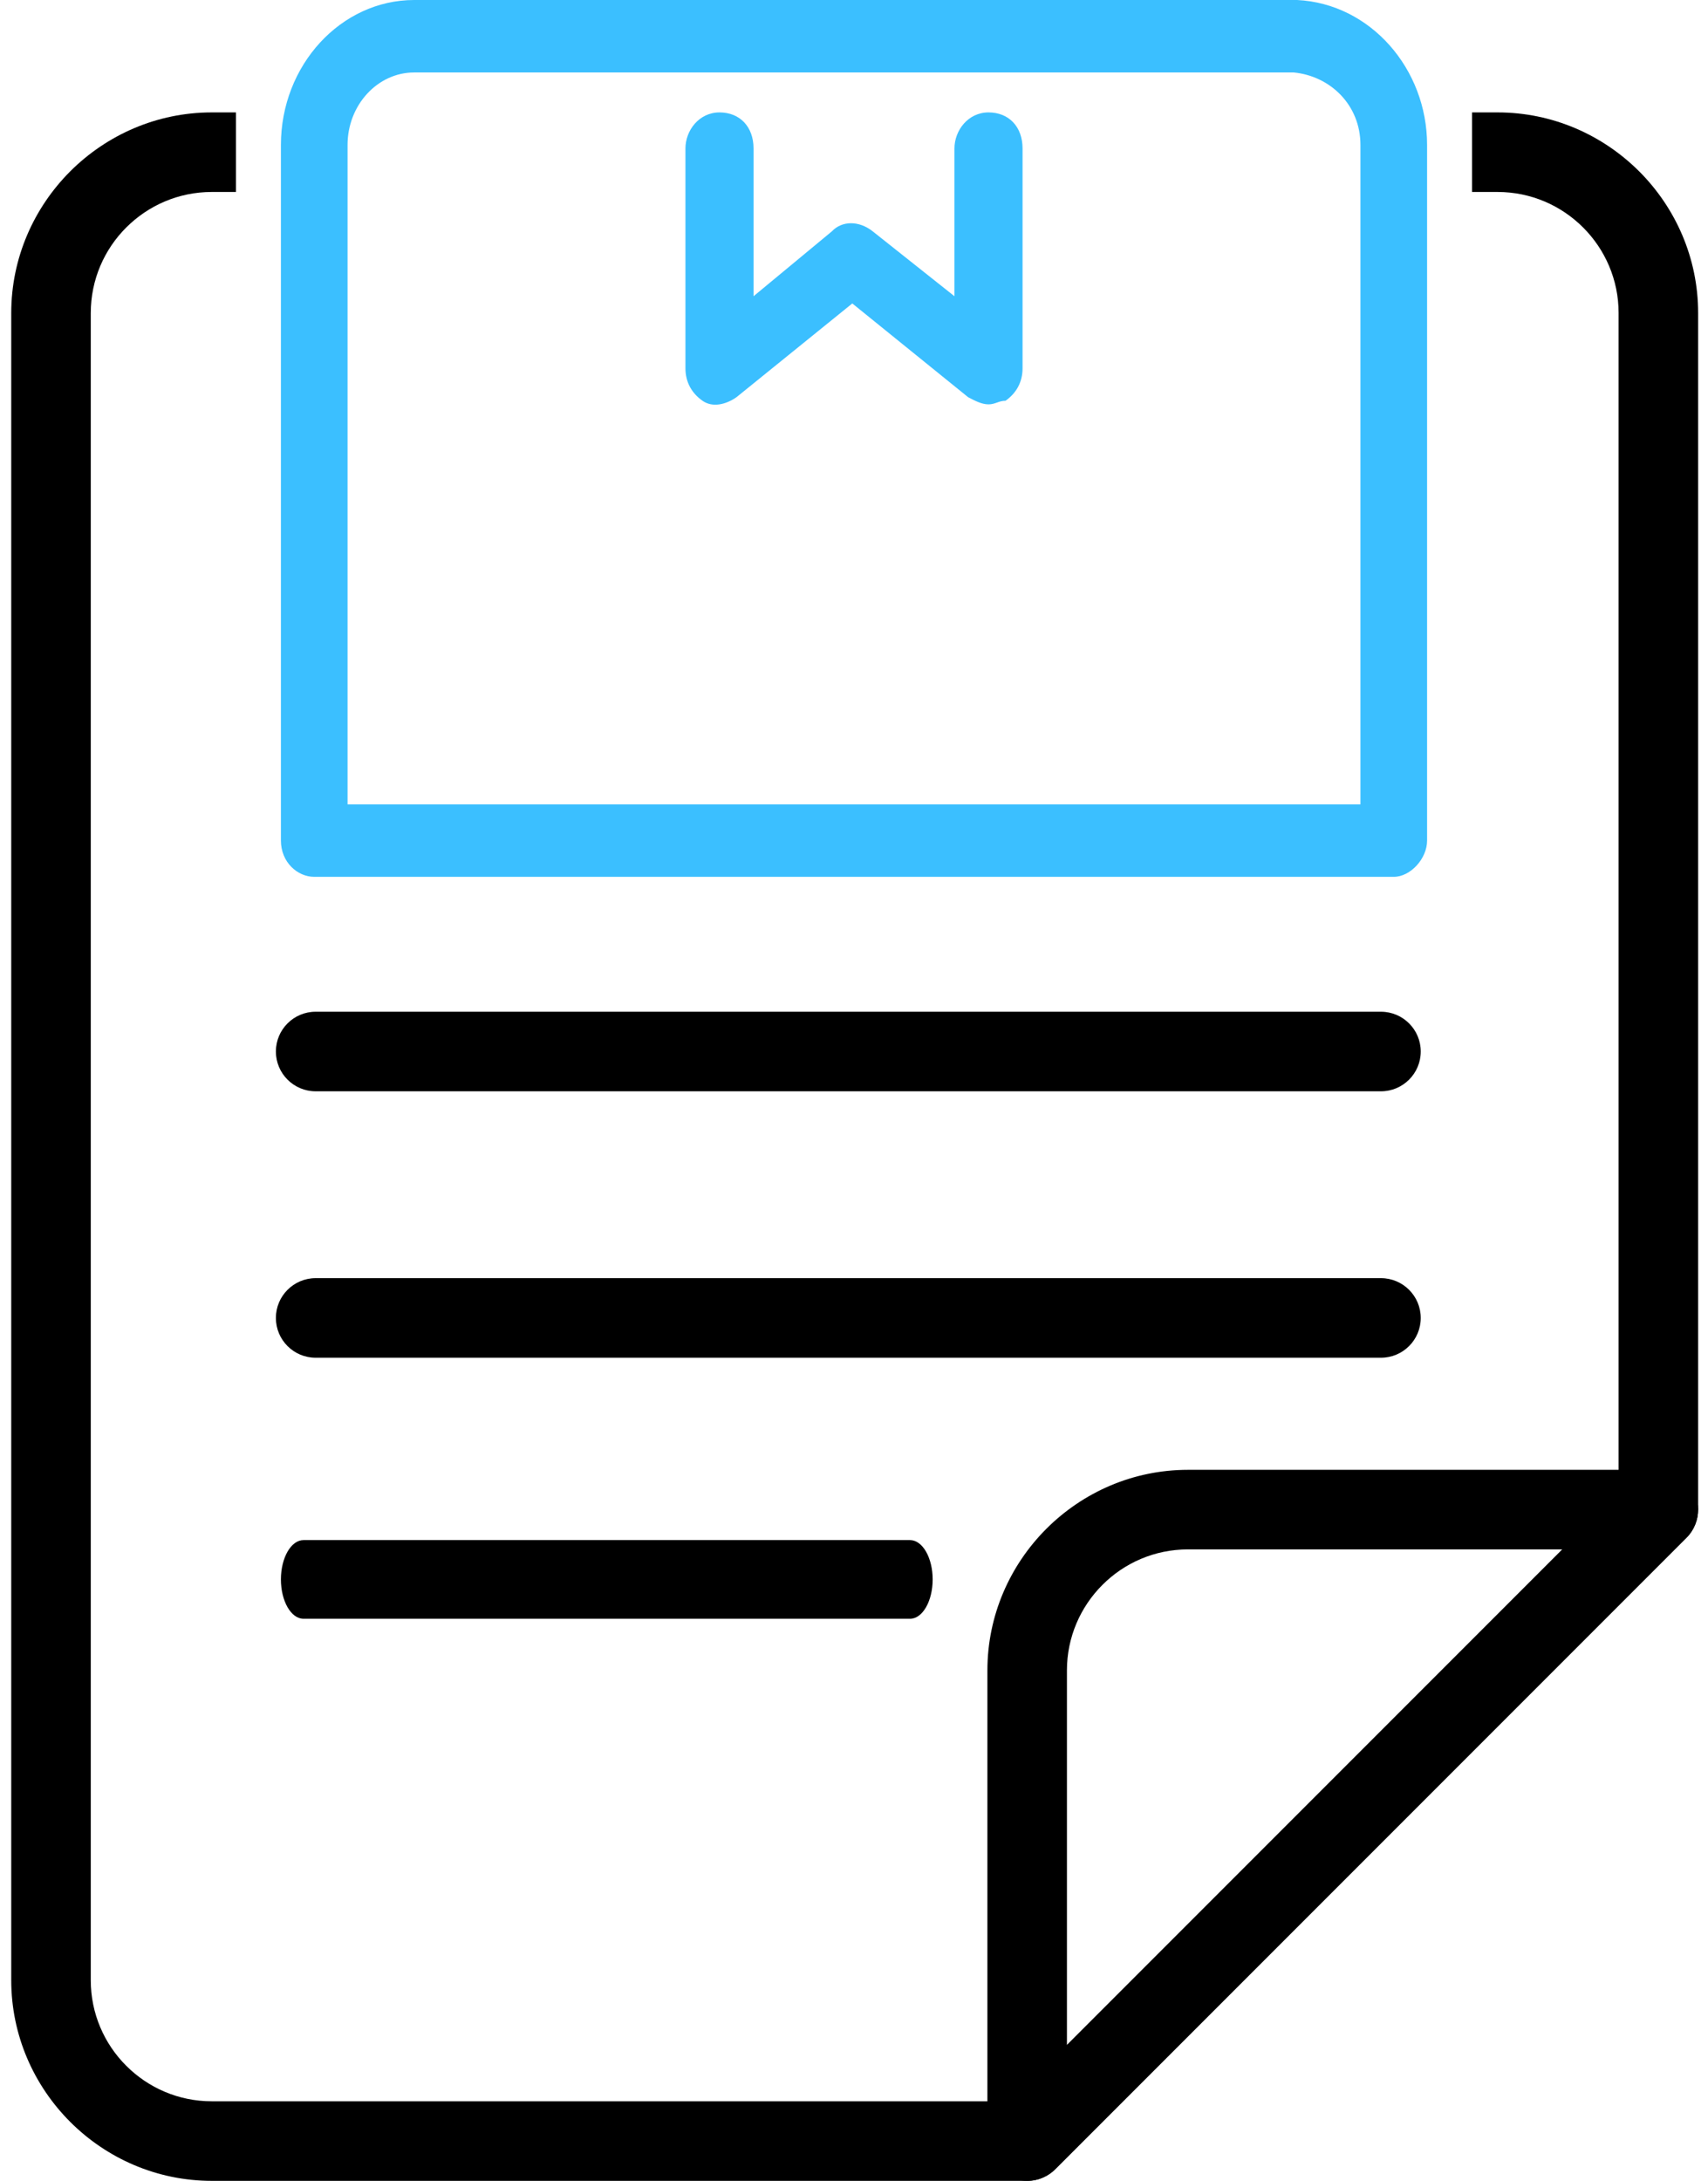
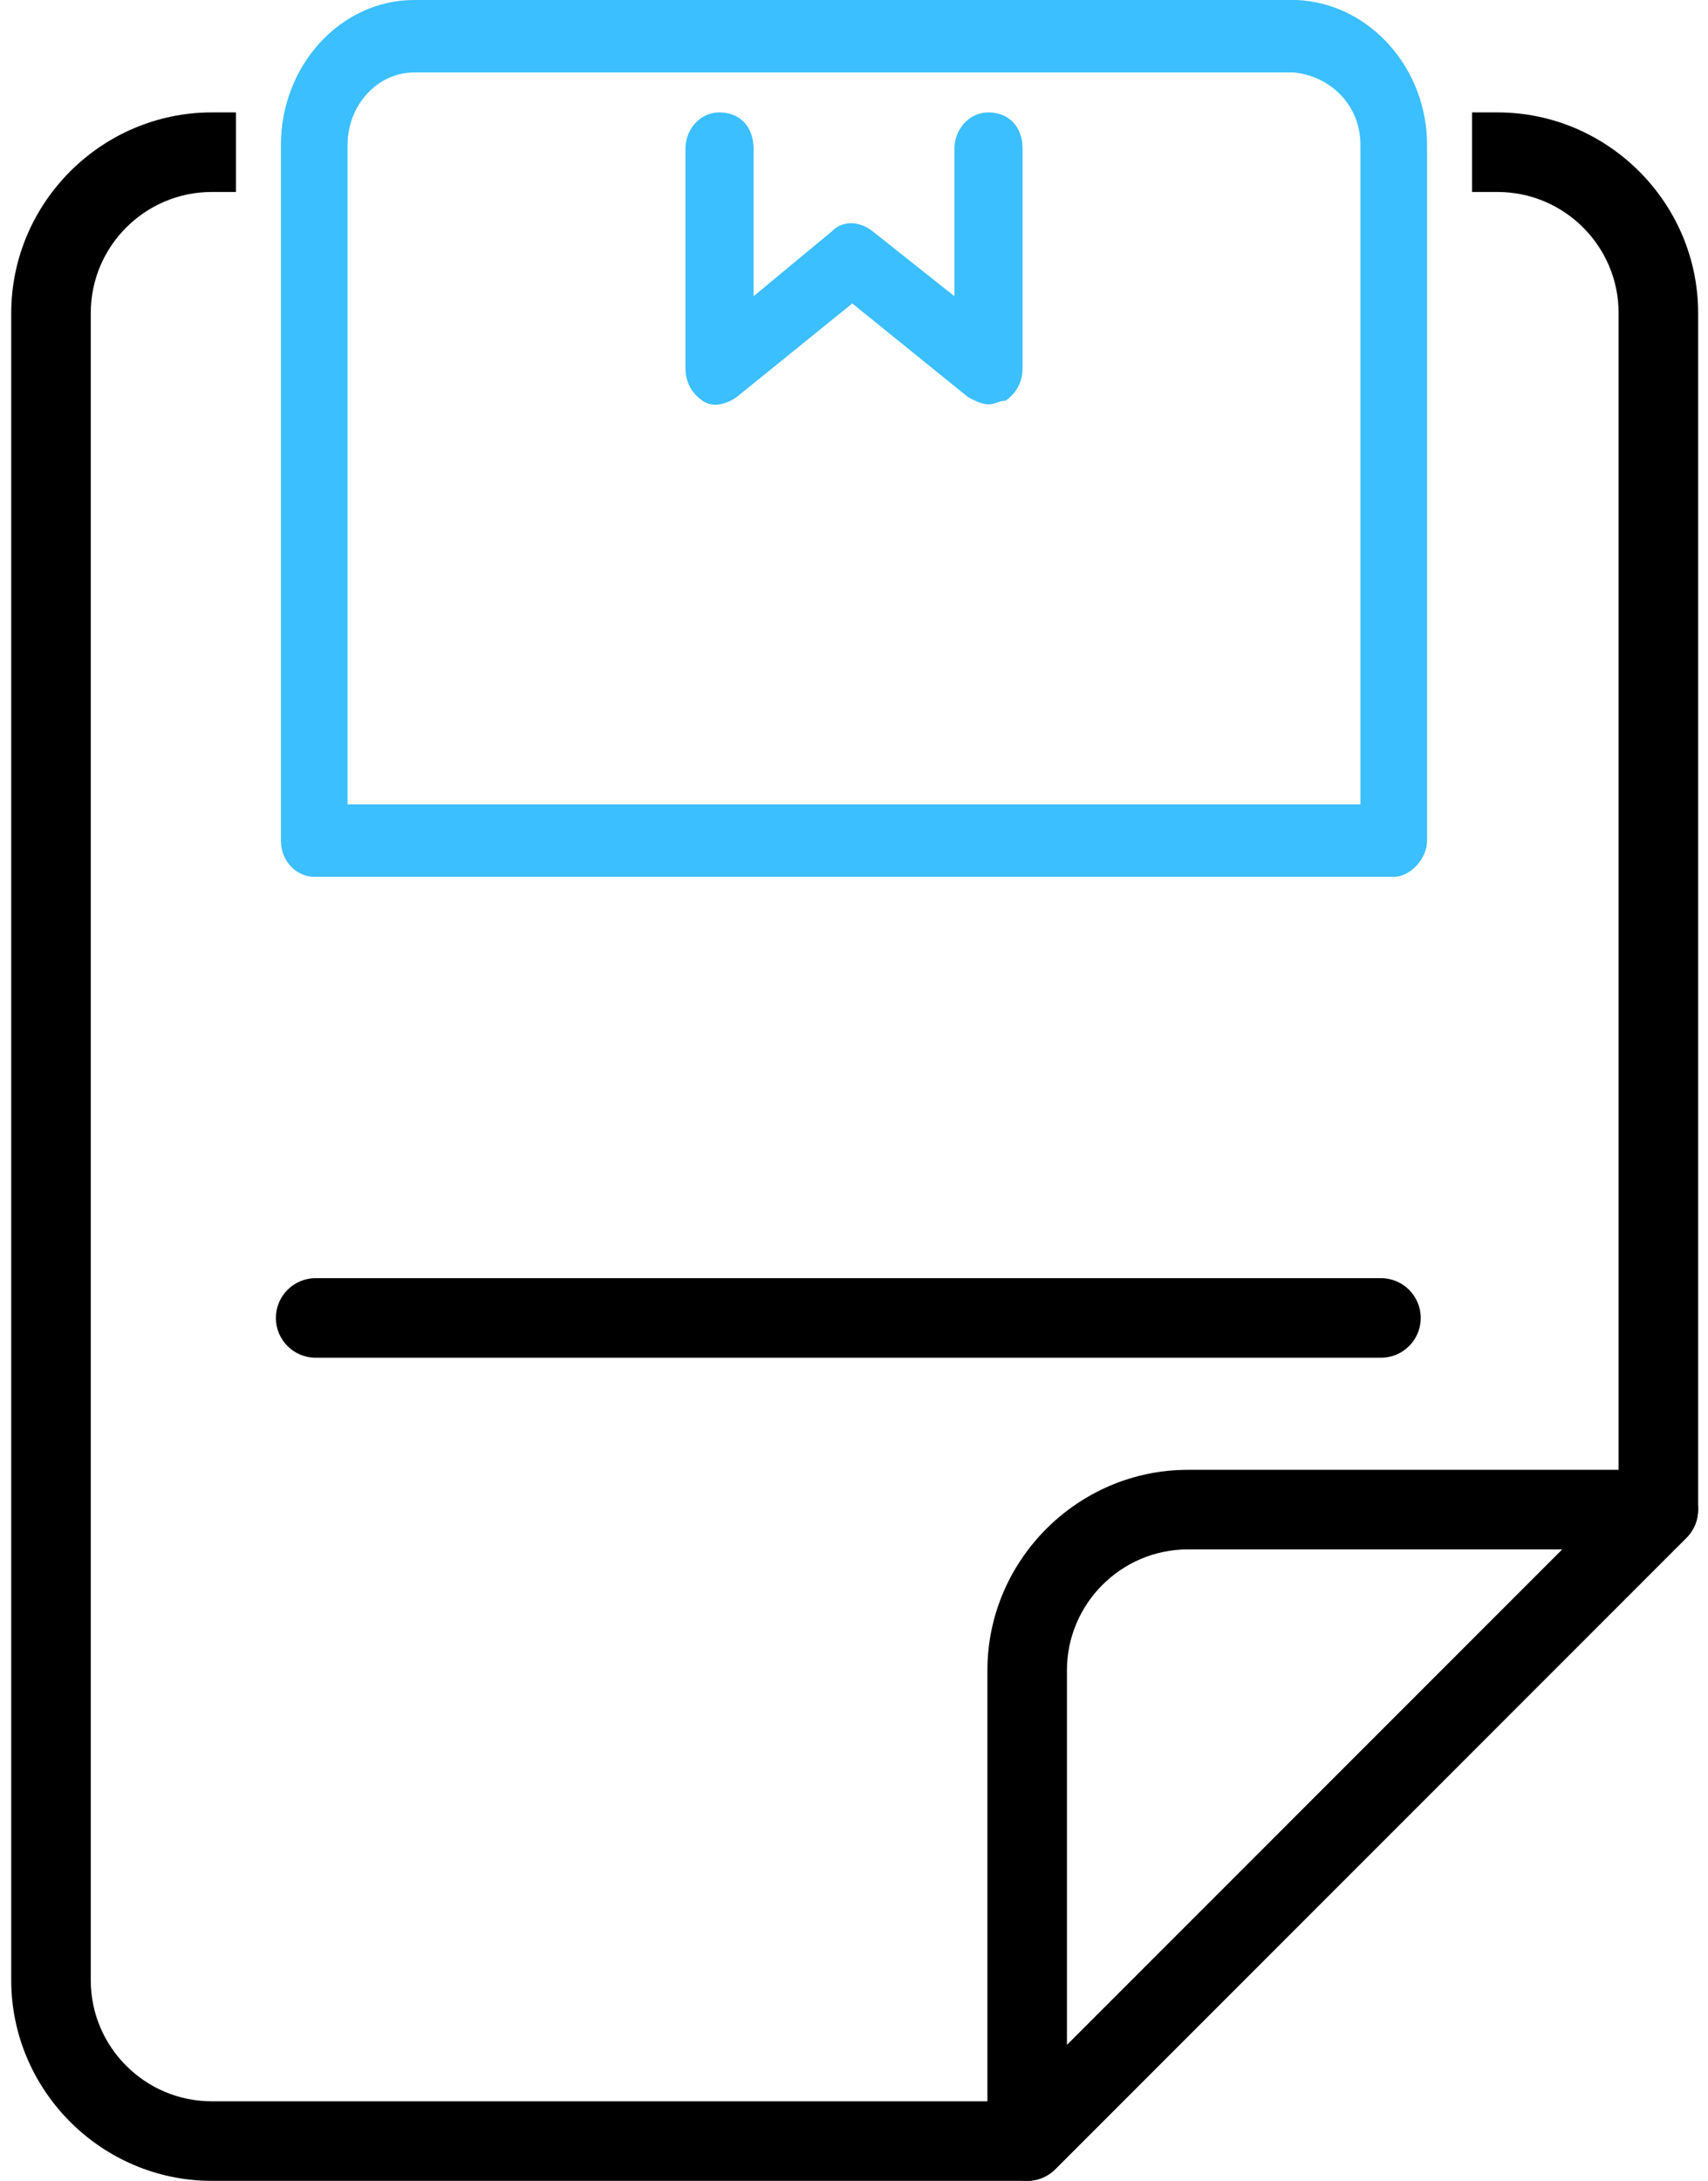
<svg xmlns="http://www.w3.org/2000/svg" width="76" height="97" viewBox="0 0 76 97" fill="none">
  <path d="M73.792 65.375H73.554H52.858C50.411 65.375 48.181 66.378 46.563 67.994L46.559 67.998L46.556 68.001L46.551 68.006C44.938 69.624 43.936 71.851 43.936 74.296V94.853V95.23C43.936 96.207 44.729 96.999 45.706 96.999C46.21 96.999 46.664 96.789 46.987 96.451L75.043 68.395C75.733 67.704 75.733 66.584 75.043 65.893C74.698 65.548 74.245 65.375 73.792 65.375V65.375ZM52.858 68.914H69.521L47.475 90.959V74.296C47.475 72.813 48.079 71.468 49.051 70.496L49.058 70.489C50.029 69.517 51.375 68.914 52.858 68.914Z" fill="black" />
  <path fill-rule="evenodd" clip-rule="evenodd" d="M45.706 97H9.421L9.422 97C6.977 97 4.749 95.998 3.131 94.385L3.126 94.38L3.123 94.377L3.12 94.374C1.504 92.755 0.5 90.526 0.5 88.078V13.922C0.5 11.477 1.502 9.25 3.115 7.631L3.12 7.626L3.123 7.623L3.126 7.62C4.745 6.004 6.975 5 9.422 5H10.5V8.539H9.421C7.938 8.539 6.593 9.143 5.621 10.115L5.614 10.121C4.642 11.093 4.039 12.439 4.039 13.922V88.079C4.039 89.562 4.642 90.907 5.614 91.879L5.621 91.885C6.593 92.858 7.938 93.461 9.421 93.461H44.974L72.022 66.412V13.922C72.022 12.438 71.418 11.093 70.446 10.121L70.44 10.115C69.468 9.143 68.122 8.539 66.639 8.539H65.5V5H66.64C69.084 5 71.312 6.002 72.93 7.615L72.935 7.62L72.938 7.623L72.942 7.626C74.558 9.245 75.561 11.474 75.561 13.922V67.144H75.56C75.56 67.597 75.388 68.05 75.043 68.395L46.987 96.451C46.664 96.789 46.21 97 45.706 97Z" fill="black" />
-   <path d="M13.507 68.5C12.951 68.5 12.5 69.284 12.5 70.25C12.5 71.216 12.951 72 13.507 72H40.493C41.049 72 41.5 71.216 41.5 70.25C41.5 69.284 41.049 68.5 40.493 68.5H13.507Z" fill="black" />
  <path d="M14.045 56.85C13.068 56.85 12.276 57.643 12.276 58.62C12.276 59.597 13.068 60.389 14.045 60.389H61.448C62.425 60.389 63.218 59.597 63.218 58.62C63.218 57.643 62.425 56.85 61.448 56.85H14.045Z" fill="black" />
-   <path d="M14.045 45C13.068 45 12.276 45.792 12.276 46.769C12.276 47.746 13.068 48.539 14.045 48.539H61.448C62.425 48.539 63.218 47.746 63.218 46.769C63.218 45.792 62.425 45 61.448 45H14.045Z" fill="black" />
  <path d="M62.017 39H13.983C13.241 39 12.5 38.355 12.5 37.388V6.446C12.5 2.901 15.169 0 18.43 0H57.718C60.98 0.161 63.5 3.062 63.5 6.446V37.388C63.5 38.194 62.759 39 62.017 39ZM15.465 35.777H60.535V6.446C60.535 4.674 59.201 3.384 57.57 3.223H18.43C16.799 3.223 15.465 4.674 15.465 6.446V35.777Z" fill="#3BBFFF" />
  <path d="M43.985 17.985C43.682 17.985 43.379 17.825 43.076 17.665L37.924 13.497L32.773 17.665C32.318 17.985 31.712 18.146 31.258 17.825C30.803 17.505 30.5 17.024 30.5 16.382V6.603C30.5 5.802 31.106 5 32.015 5C32.924 5 33.53 5.641 33.53 6.603V13.176L37.015 10.29C37.47 9.809 38.227 9.809 38.833 10.29L42.47 13.176V6.603C42.47 5.802 43.076 5 43.985 5C44.894 5 45.5 5.641 45.5 6.603V16.382C45.5 17.024 45.197 17.505 44.742 17.825C44.439 17.825 44.288 17.985 43.985 17.985Z" fill="#3BBFFF" />
</svg>